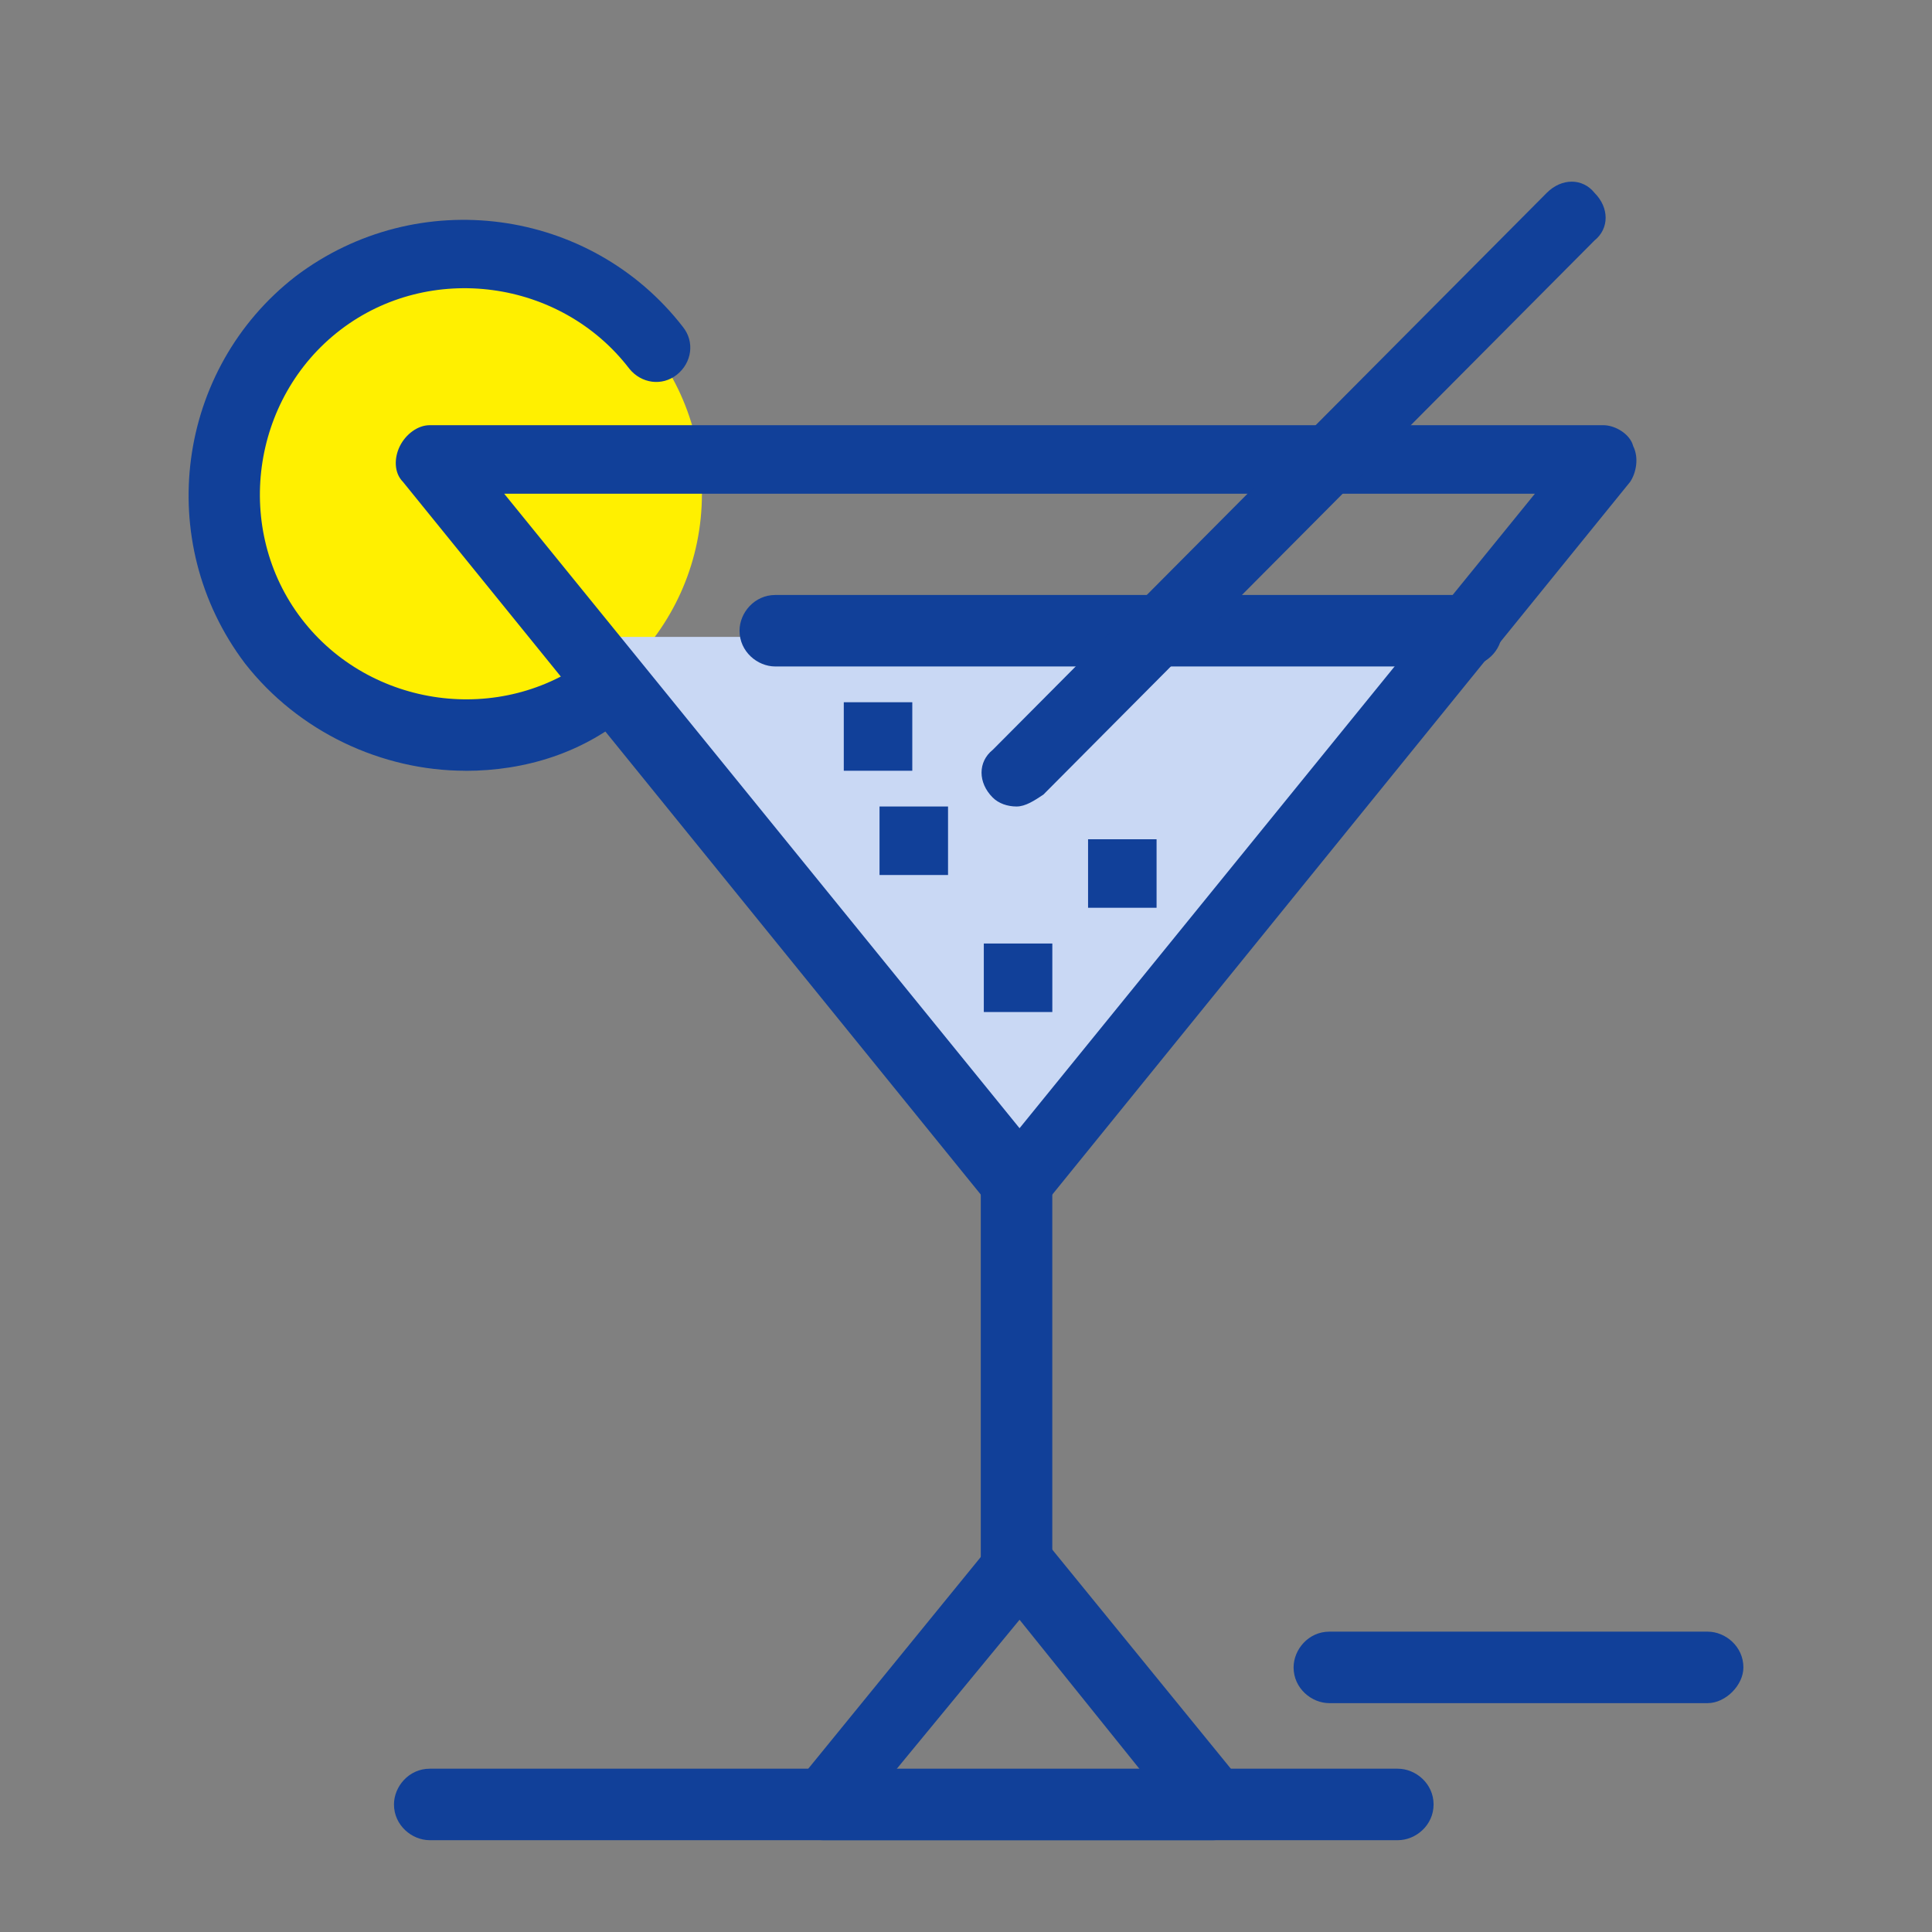
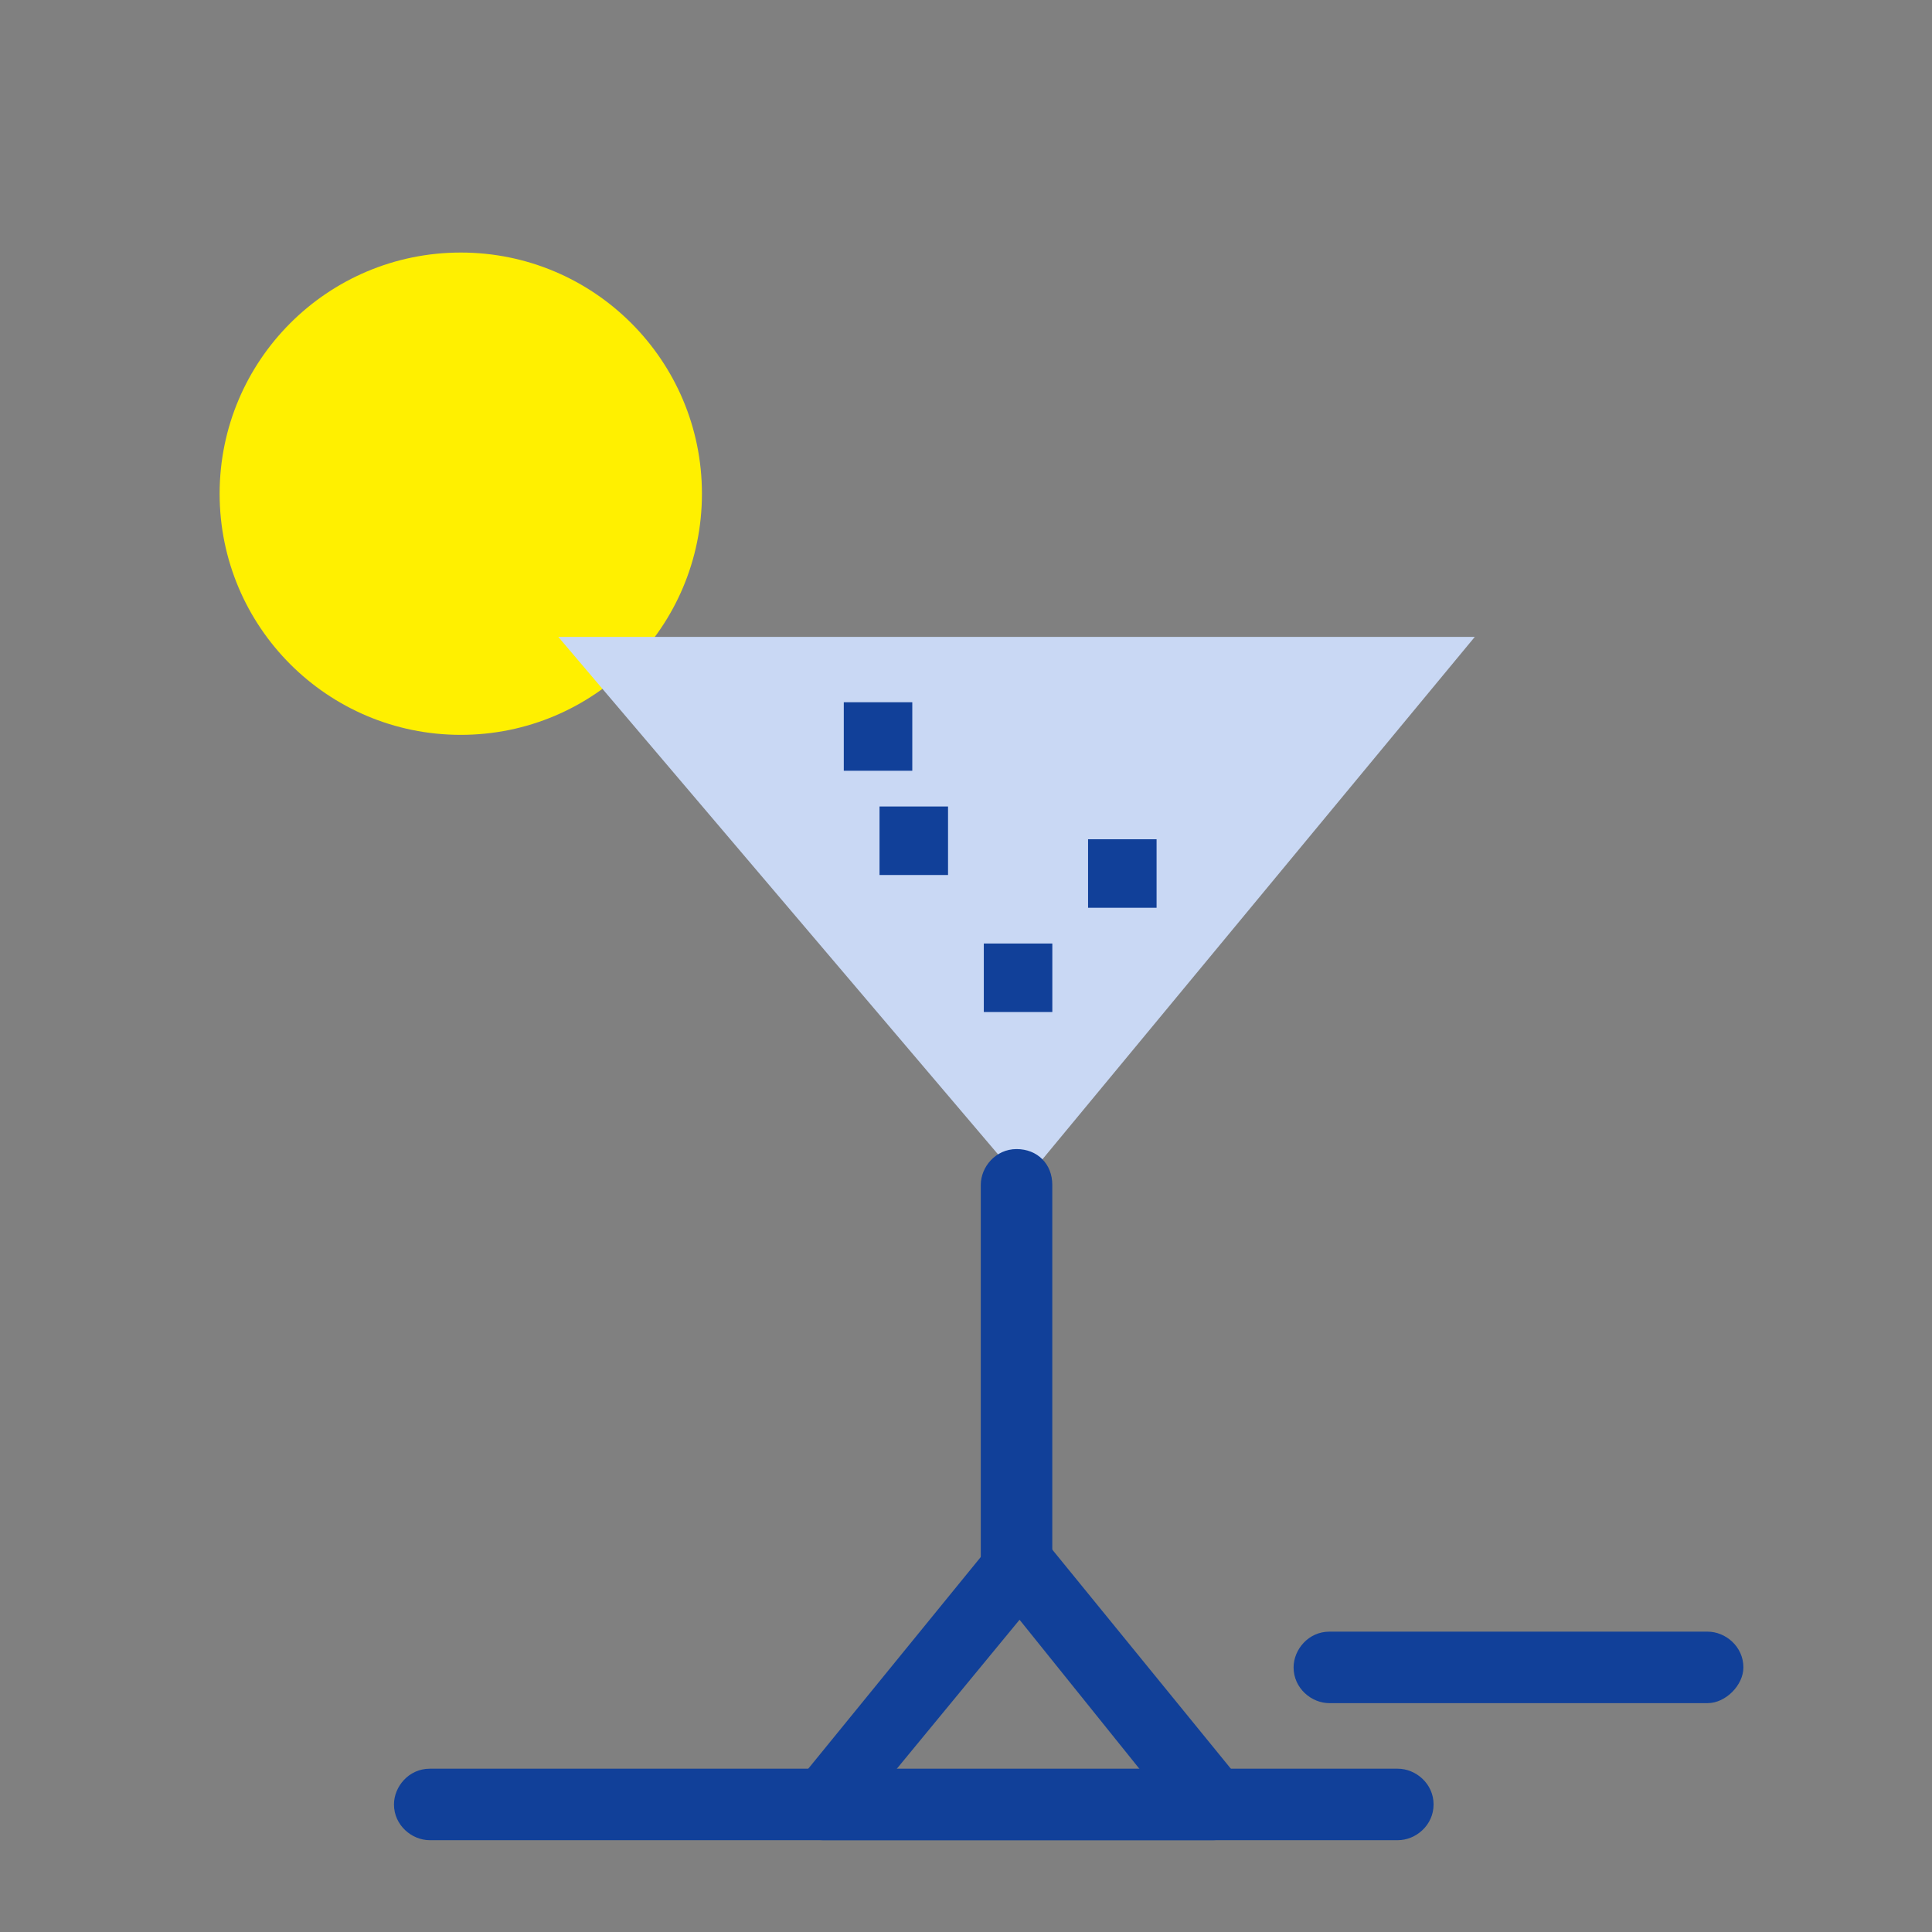
<svg xmlns="http://www.w3.org/2000/svg" id="_レイヤー_1" viewBox="0 0 500 500">
  <rect x="0" y="0" width="500" height="500" fill="#808080" stroke="none" />
  <defs>
    <style>.cls-1{fill:#114099;}.cls-2{fill:#fff000;}.cls-3{fill:#c9d8f4;}</style>
  </defs>
  <circle class="cls-2" cx="119.25" cy="127.77" r="62.41" />
  <polygon class="cls-3" points="381.68 164.82 144.48 164.82 264.65 306.23 381.68 164.82" />
  <g id="_454_glass_glasses_drink_hotel">
-     <path class="cls-1" d="M263.08,315.11c-2.31,0-5.4-1.54-6.93-3.09L104.27,124.69c-2.31-2.32-2.31-6.17-.78-9.25,1.54-3.08,4.63-5.4,7.71-5.4h303.75c3.09,0,6.94,2.32,7.71,5.4,1.54,3.08.77,6.94-.77,9.25l-151.88,187.33c-1.54,2.32-3.85,3.09-6.94,3.09ZM130.48,127.77l133.38,164.21,133.37-164.21H130.48Z" />
    <path class="cls-1" d="M313.97,476.24h-101c-3.08,0-6.93-2.32-7.71-5.4-1.54-3.09-.77-6.94.78-9.25l50.88-62.44c1.54-2.32,4.62-3.09,6.94-3.09s5.39,1.54,6.93,3.09l50.89,62.44c2.31,2.31,2.31,6.17.77,9.25-1.54,3.08-5.4,5.4-8.48,5.4ZM231.48,458.5h63.99l-31.61-39.31-32.38,39.31Z" />
    <path class="cls-1" d="M263.08,413.78c-4.62,0-9.25-3.85-9.25-9.25v-97.9c0-4.63,3.85-9.25,9.25-9.25s9.25,3.85,9.25,9.25v97.9c0,5.4-3.85,9.25-9.25,9.25Z" />
-     <path class="cls-1" d="M379.5,172.48h-178.86c-4.63,0-9.25-3.85-9.25-9.25,0-4.63,3.85-9.25,9.25-9.25h178.86c4.62,0,9.25,3.85,9.25,9.25s-4.62,9.25-9.25,9.25Z" />
-     <path class="cls-1" d="M120.46,199.47c-21.58,0-43.17-10.02-57.04-27.75-23.9-31.61-17.74-76.32,13.1-100.22,31.61-23.9,76.33-17.73,100.22,13.11,3.09,3.85,2.32,9.25-1.54,12.34-3.85,3.08-9.25,2.31-12.34-1.54-17.73-23.13-51.65-27.75-74.78-10.02-23.13,17.73-27.75,51.65-10.02,74.78,17.73,23.13,51.65,27.75,74.78,10.02,3.85-3.08,9.25-2.32,12.33,1.54,3.09,3.85,2.32,9.25-1.54,12.34-12.34,10.79-27.76,15.42-43.18,15.42Z" />
    <path class="cls-1" d="M361.76,476.24H111.21c-4.62,0-9.25-3.85-9.25-9.25,0-4.63,3.85-9.25,9.25-9.25h250.55c4.63,0,9.25,3.85,9.25,9.25s-4.62,9.25-9.25,9.25Z" />
    <path class="cls-1" d="M441.94,440.77h-97.91c-4.62,0-9.25-3.85-9.25-9.25,0-4.62,3.85-9.25,9.25-9.25h97.91c4.62,0,9.25,3.85,9.25,9.25,0,4.63-4.63,9.25-9.25,9.25Z" />
-     <path class="cls-1" d="M263.08,208.72c-2.31,0-4.62-.77-6.17-2.32-3.85-3.85-3.85-9.25,0-12.33L400.31,49.9c3.85-3.85,9.25-3.85,12.34,0,3.85,3.85,3.85,9.25,0,12.34l-142.62,143.4c-2.31,1.54-4.63,3.08-6.94,3.08Z" />
    <rect class="cls-1" x="281.59" y="217.2" width="17.73" height="17.73" />
    <rect class="cls-1" x="254.61" y="244.18" width="17.73" height="17.73" />
    <rect class="cls-1" x="227.62" y="208.72" width="17.73" height="17.73" />
    <rect class="cls-1" x="218.37" y="181.74" width="17.73" height="17.73" />
  </g>
</svg>